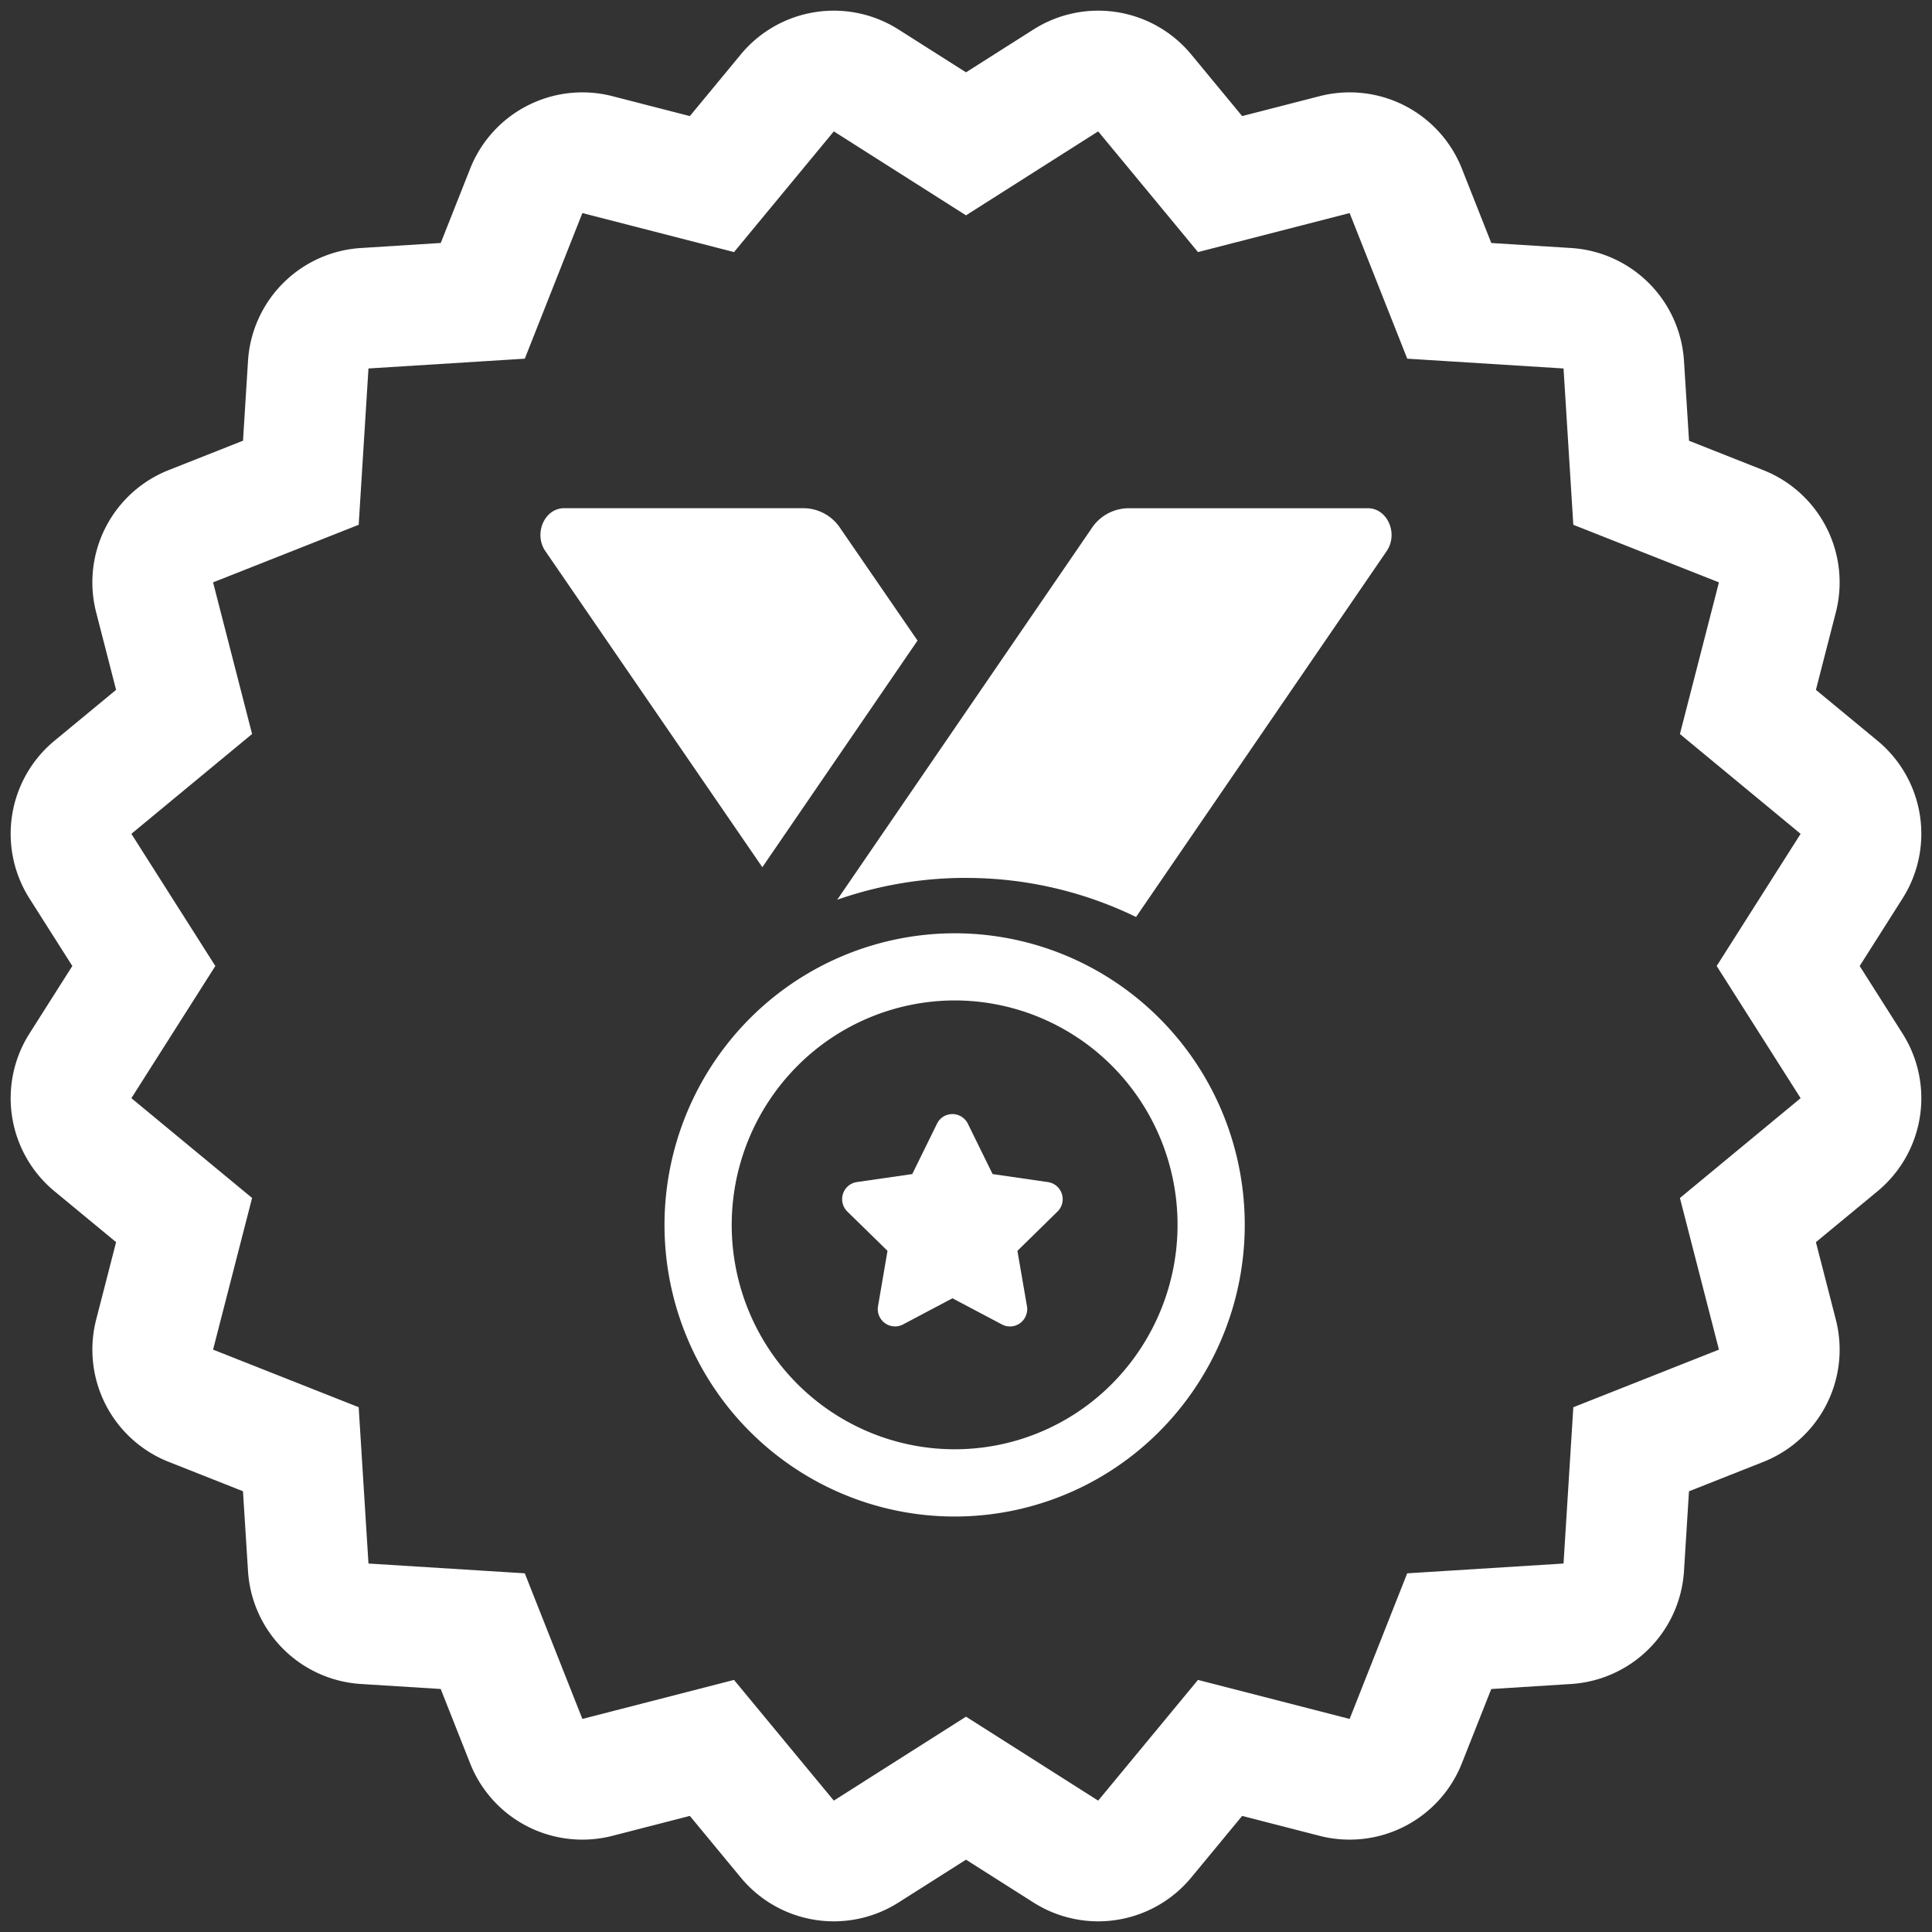
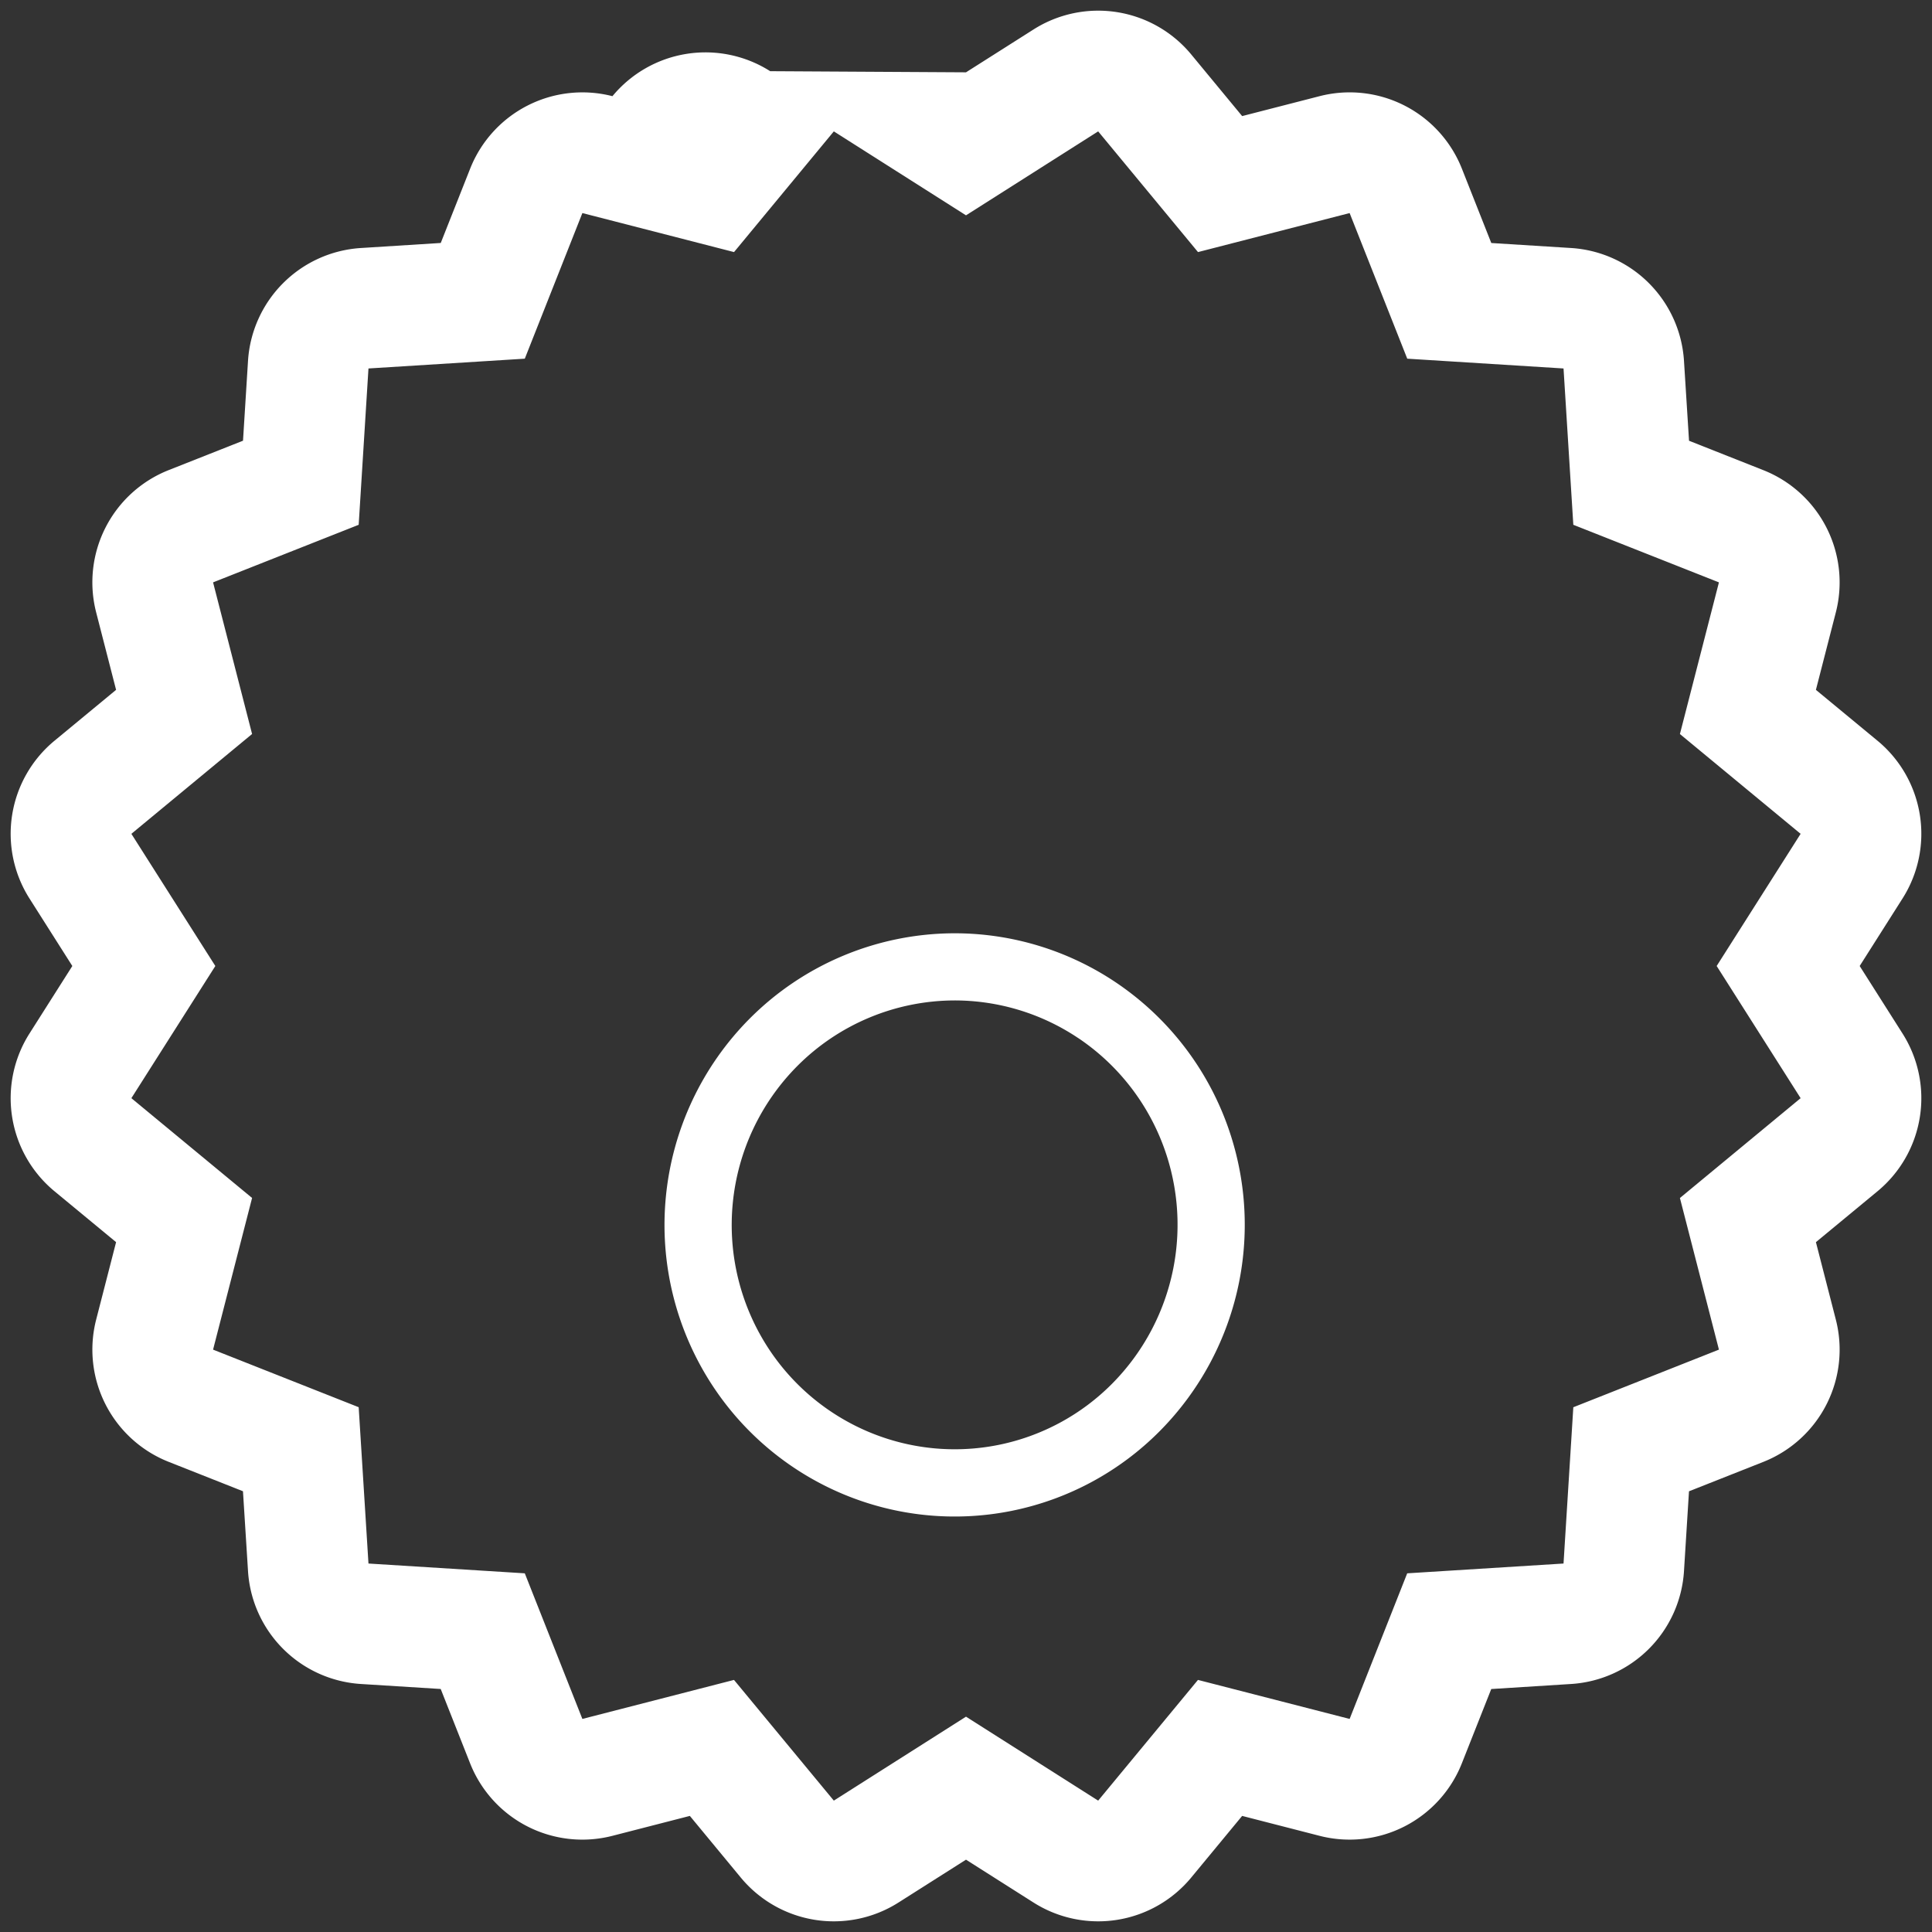
<svg xmlns="http://www.w3.org/2000/svg" width="46" height="46" fill="none">
  <rect width="100%" height="100%" fill="#333333" stroke="none" />
-   <path fill-rule="evenodd" clip-rule="evenodd" d="m22.678 30.912 1.19.629a.408.408 0 0 0 .556-.21.414.414 0 0 0 .03-.217l-.23-1.332.964-.945a.412.412 0 0 0-.224-.69l-1.331-.193-.595-1.212a.412.412 0 0 0-.572-.159.412.412 0 0 0-.15.159l-.596 1.212-1.331.192a.409.409 0 0 0-.318.279.415.415 0 0 0 .094.412l.966.945-.228 1.332a.413.413 0 0 0 .37.466.408.408 0 0 0 .215-.039l1.19-.63ZM23 20.903a9.247 9.247 0 0 1 4.049.93l5.966-8.71c.286-.418.017-1.022-.445-1.022h-5.705a1.058 1.058 0 0 0-.875.48l-6.056 8.841a9.275 9.275 0 0 1 3.066-.52v.001Zm-10.015-7.78c-.286-.42-.017-1.023.445-1.023h5.705a1.055 1.055 0 0 1 .874.48l1.837 2.672-3.695 5.396-5.166-7.526Z" fill="#fff" />
  <path fill-rule="evenodd" clip-rule="evenodd" d="M25.676 24.719a5.284 5.284 0 0 0-2.946-.899 5.299 5.299 0 0 0-3.75 1.565 5.368 5.368 0 0 0-.663 6.75A5.316 5.316 0 0 0 20.7 34.1a5.278 5.278 0 0 0 5.78-1.156 5.375 5.375 0 0 0 1.153-5.828 5.336 5.336 0 0 0-1.957-2.398Zm.892-1.328a6.885 6.885 0 0 0-3.839-1.17 6.899 6.899 0 0 0-4.883 2.035 6.968 6.968 0 0 0-.862 8.764 6.916 6.916 0 0 0 3.1 2.558 6.877 6.877 0 0 0 7.53-1.505 6.975 6.975 0 0 0 1.498-7.567 6.937 6.937 0 0 0-2.544-3.115Z" fill="#fff" />
-   <path fill-rule="evenodd" clip-rule="evenodd" d="M21.393 45.298a2.874 2.874 0 0 1-3.756-.595l-1.212-1.467-1.843.474a2.874 2.874 0 0 1-3.389-1.726l-.7-1.77-1.9-.119a2.874 2.874 0 0 1-2.688-2.689l-.12-1.9-1.769-.7a2.874 2.874 0 0 1-1.726-3.388l.474-1.843-1.467-1.212a2.874 2.874 0 0 1-.595-3.756L1.722 23l-1.02-1.607a2.874 2.874 0 0 1 .595-3.756l1.467-1.212-.474-1.843a2.874 2.874 0 0 1 1.726-3.389l1.77-.7.119-1.9a2.874 2.874 0 0 1 2.689-2.688l1.9-.12.7-1.769a2.874 2.874 0 0 1 3.388-1.726l1.843.474 1.212-1.467a2.874 2.874 0 0 1 3.756-.595L23 1.722l1.607-1.02a2.874 2.874 0 0 1 3.756.595l1.212 1.467 1.843-.474a2.874 2.874 0 0 1 3.389 1.726l.7 1.77 1.9.119a2.874 2.874 0 0 1 2.688 2.689l.12 1.9 1.769.7a2.874 2.874 0 0 1 1.726 3.388l-.474 1.843 1.467 1.212a2.874 2.874 0 0 1 .595 3.756L44.278 23l1.02 1.607a2.874 2.874 0 0 1-.595 3.756l-1.467 1.212.474 1.843a2.874 2.874 0 0 1-1.726 3.389l-1.77.7-.119 1.9a2.874 2.874 0 0 1-2.689 2.688l-1.9.12-.7 1.769a2.874 2.874 0 0 1-3.388 1.726l-1.843-.474-1.212 1.467a2.874 2.874 0 0 1-3.756.595L23 44.278l-1.607 1.02ZM23 40.873l3.147 1.999 2.376-2.874 3.611.929 1.371-3.467 3.722-.233.233-3.721 3.467-1.372-.929-3.61 2.874-2.377L40.873 23l1.999-3.147-2.874-2.376.929-3.611-3.467-1.371-.233-3.722-3.721-.233-1.372-3.467-3.61.929-2.377-2.874L23 5.127l-3.147-1.999-2.376 2.874-3.611-.929-1.371 3.467-3.722.233-.233 3.722-3.467 1.371.929 3.61-2.874 2.377L5.127 23l-1.999 3.147 2.874 2.376-.929 3.611 3.467 1.371.233 3.722 3.722.233 1.371 3.467 3.61-.929 2.377 2.874L23 40.873Z" fill="#fff" />
+   <path fill-rule="evenodd" clip-rule="evenodd" d="M21.393 45.298a2.874 2.874 0 0 1-3.756-.595l-1.212-1.467-1.843.474a2.874 2.874 0 0 1-3.389-1.726l-.7-1.77-1.9-.119a2.874 2.874 0 0 1-2.688-2.689l-.12-1.9-1.769-.7a2.874 2.874 0 0 1-1.726-3.388l.474-1.843-1.467-1.212a2.874 2.874 0 0 1-.595-3.756L1.722 23l-1.02-1.607a2.874 2.874 0 0 1 .595-3.756l1.467-1.212-.474-1.843a2.874 2.874 0 0 1 1.726-3.389l1.77-.7.119-1.9a2.874 2.874 0 0 1 2.689-2.688l1.9-.12.7-1.769a2.874 2.874 0 0 1 3.388-1.726a2.874 2.874 0 0 1 3.756-.595L23 1.722l1.607-1.02a2.874 2.874 0 0 1 3.756.595l1.212 1.467 1.843-.474a2.874 2.874 0 0 1 3.389 1.726l.7 1.77 1.9.119a2.874 2.874 0 0 1 2.688 2.689l.12 1.9 1.769.7a2.874 2.874 0 0 1 1.726 3.388l-.474 1.843 1.467 1.212a2.874 2.874 0 0 1 .595 3.756L44.278 23l1.02 1.607a2.874 2.874 0 0 1-.595 3.756l-1.467 1.212.474 1.843a2.874 2.874 0 0 1-1.726 3.389l-1.77.7-.119 1.9a2.874 2.874 0 0 1-2.689 2.688l-1.9.12-.7 1.769a2.874 2.874 0 0 1-3.388 1.726l-1.843-.474-1.212 1.467a2.874 2.874 0 0 1-3.756.595L23 44.278l-1.607 1.02ZM23 40.873l3.147 1.999 2.376-2.874 3.611.929 1.371-3.467 3.722-.233.233-3.721 3.467-1.372-.929-3.61 2.874-2.377L40.873 23l1.999-3.147-2.874-2.376.929-3.611-3.467-1.371-.233-3.722-3.721-.233-1.372-3.467-3.61.929-2.377-2.874L23 5.127l-3.147-1.999-2.376 2.874-3.611-.929-1.371 3.467-3.722.233-.233 3.722-3.467 1.371.929 3.61-2.874 2.377L5.127 23l-1.999 3.147 2.874 2.376-.929 3.611 3.467 1.371.233 3.722 3.722.233 1.371 3.467 3.61-.929 2.377 2.874L23 40.873Z" fill="#fff" />
</svg>